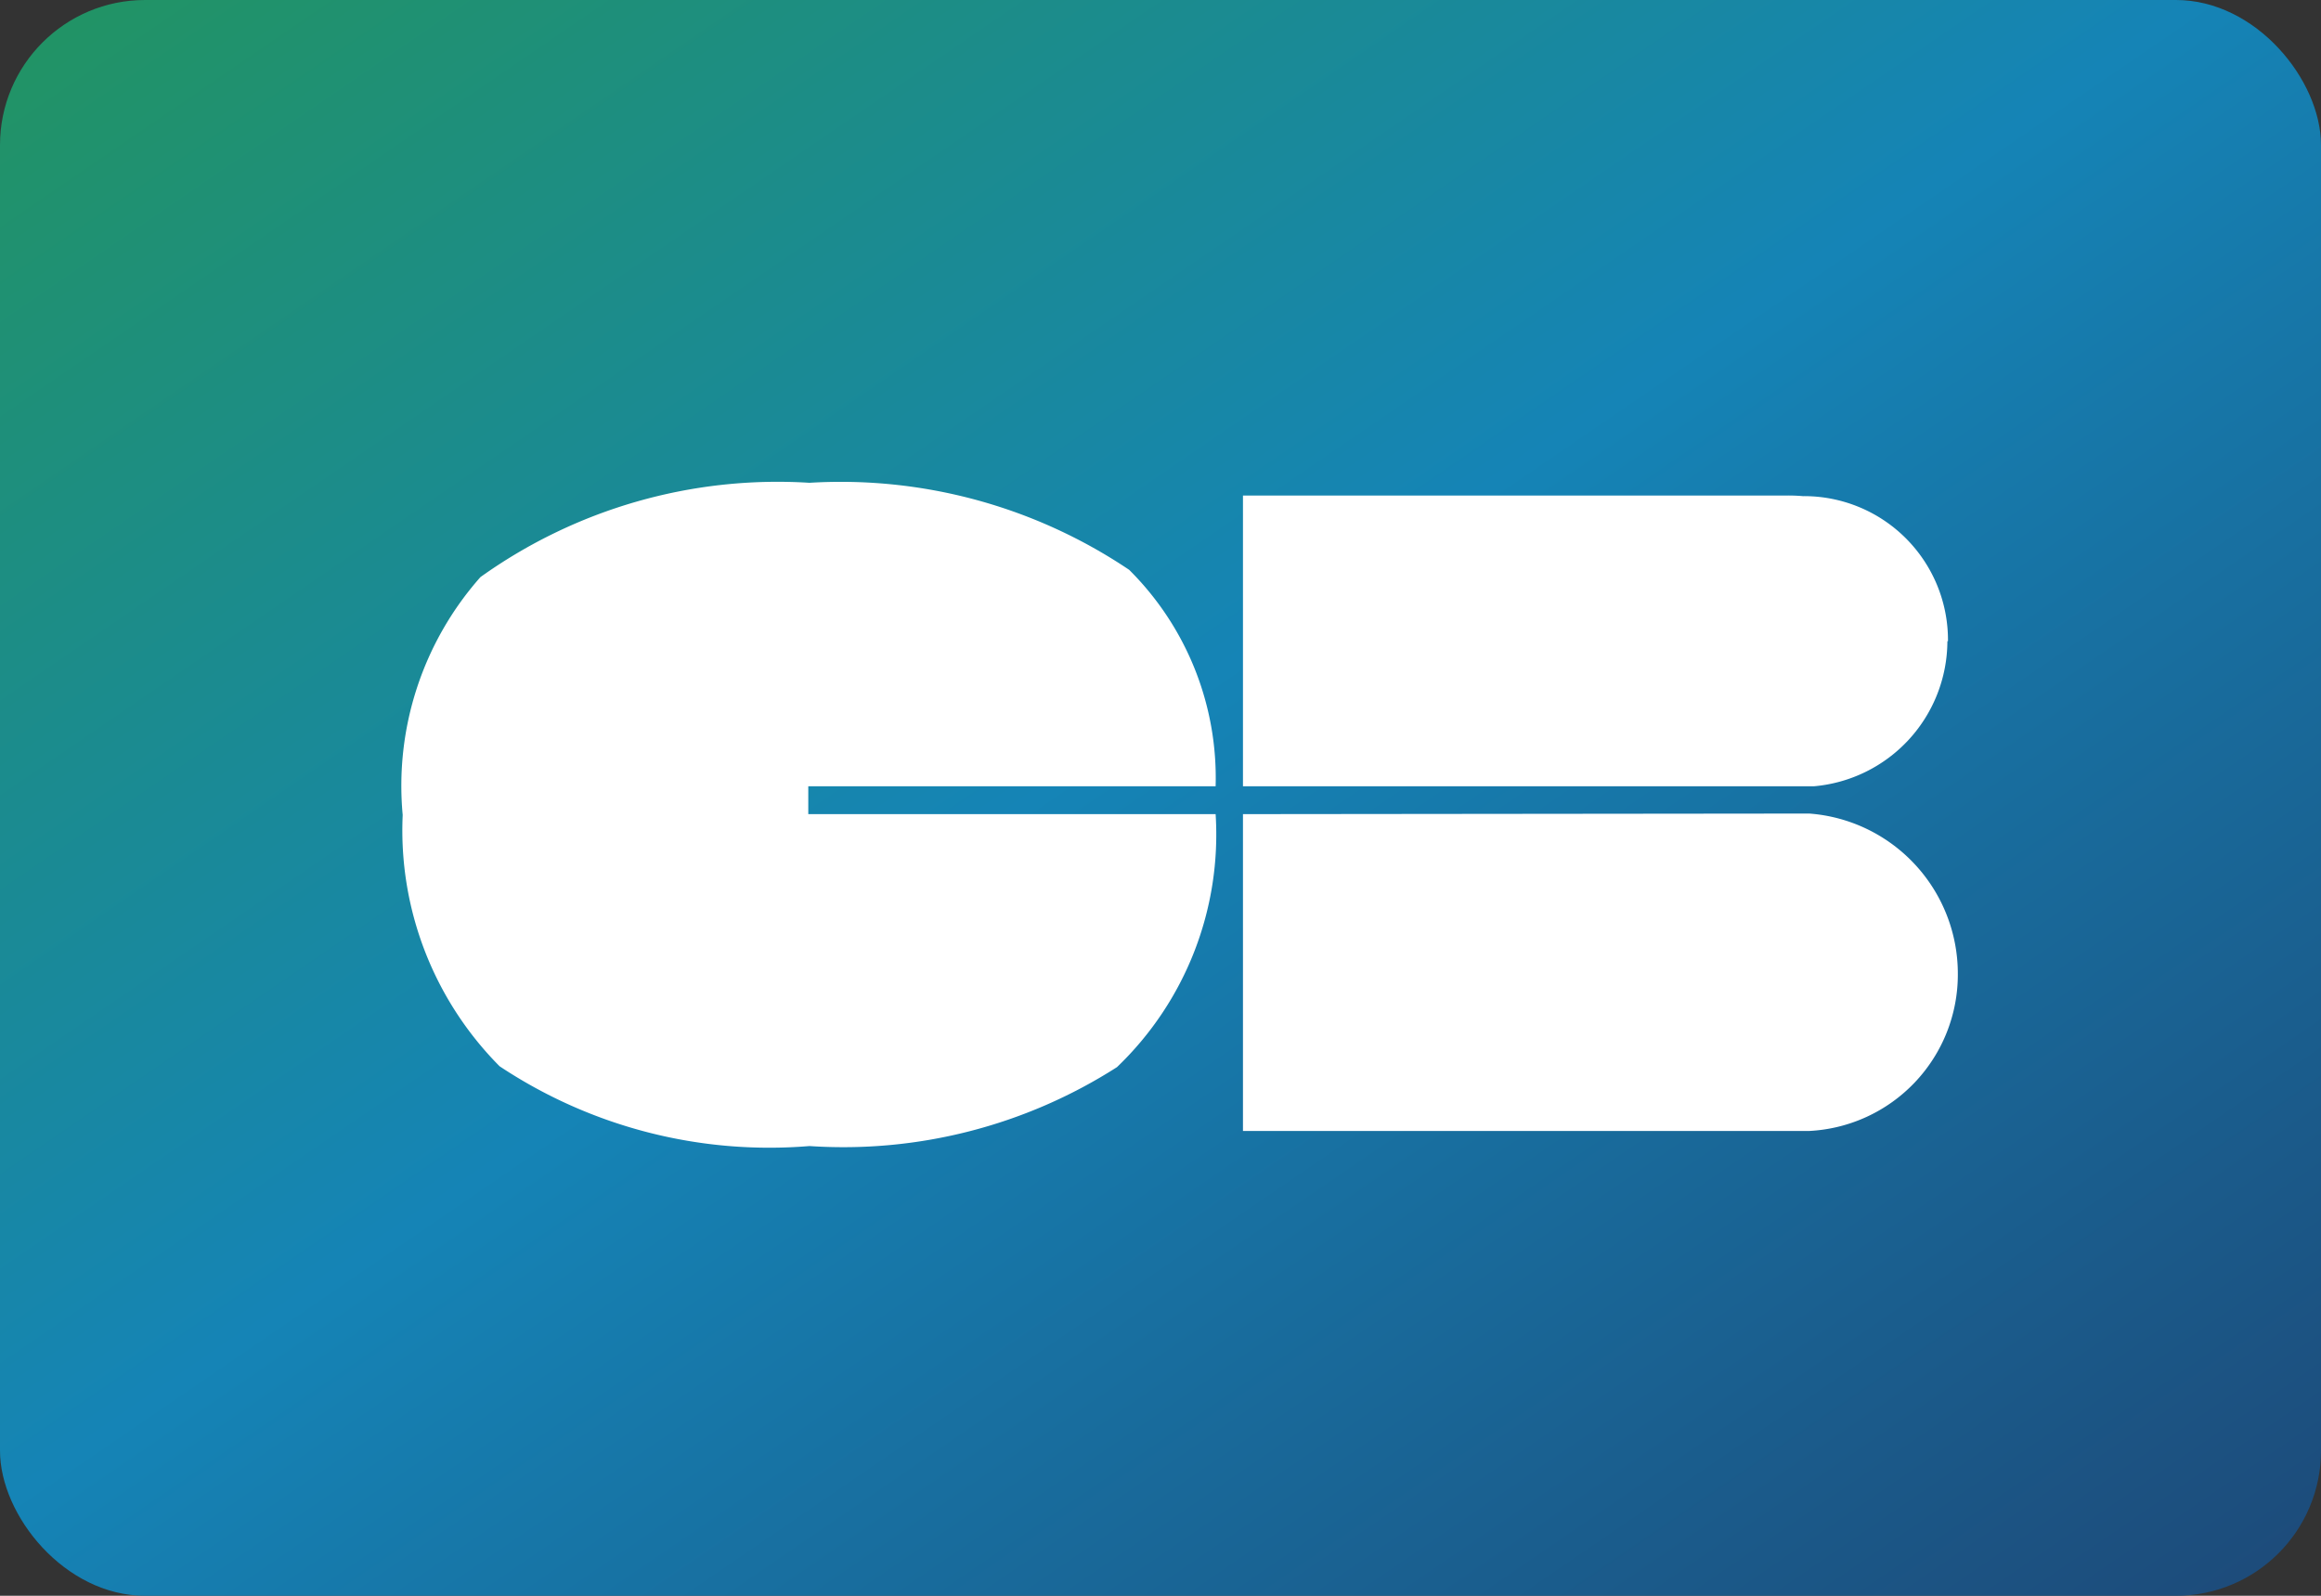
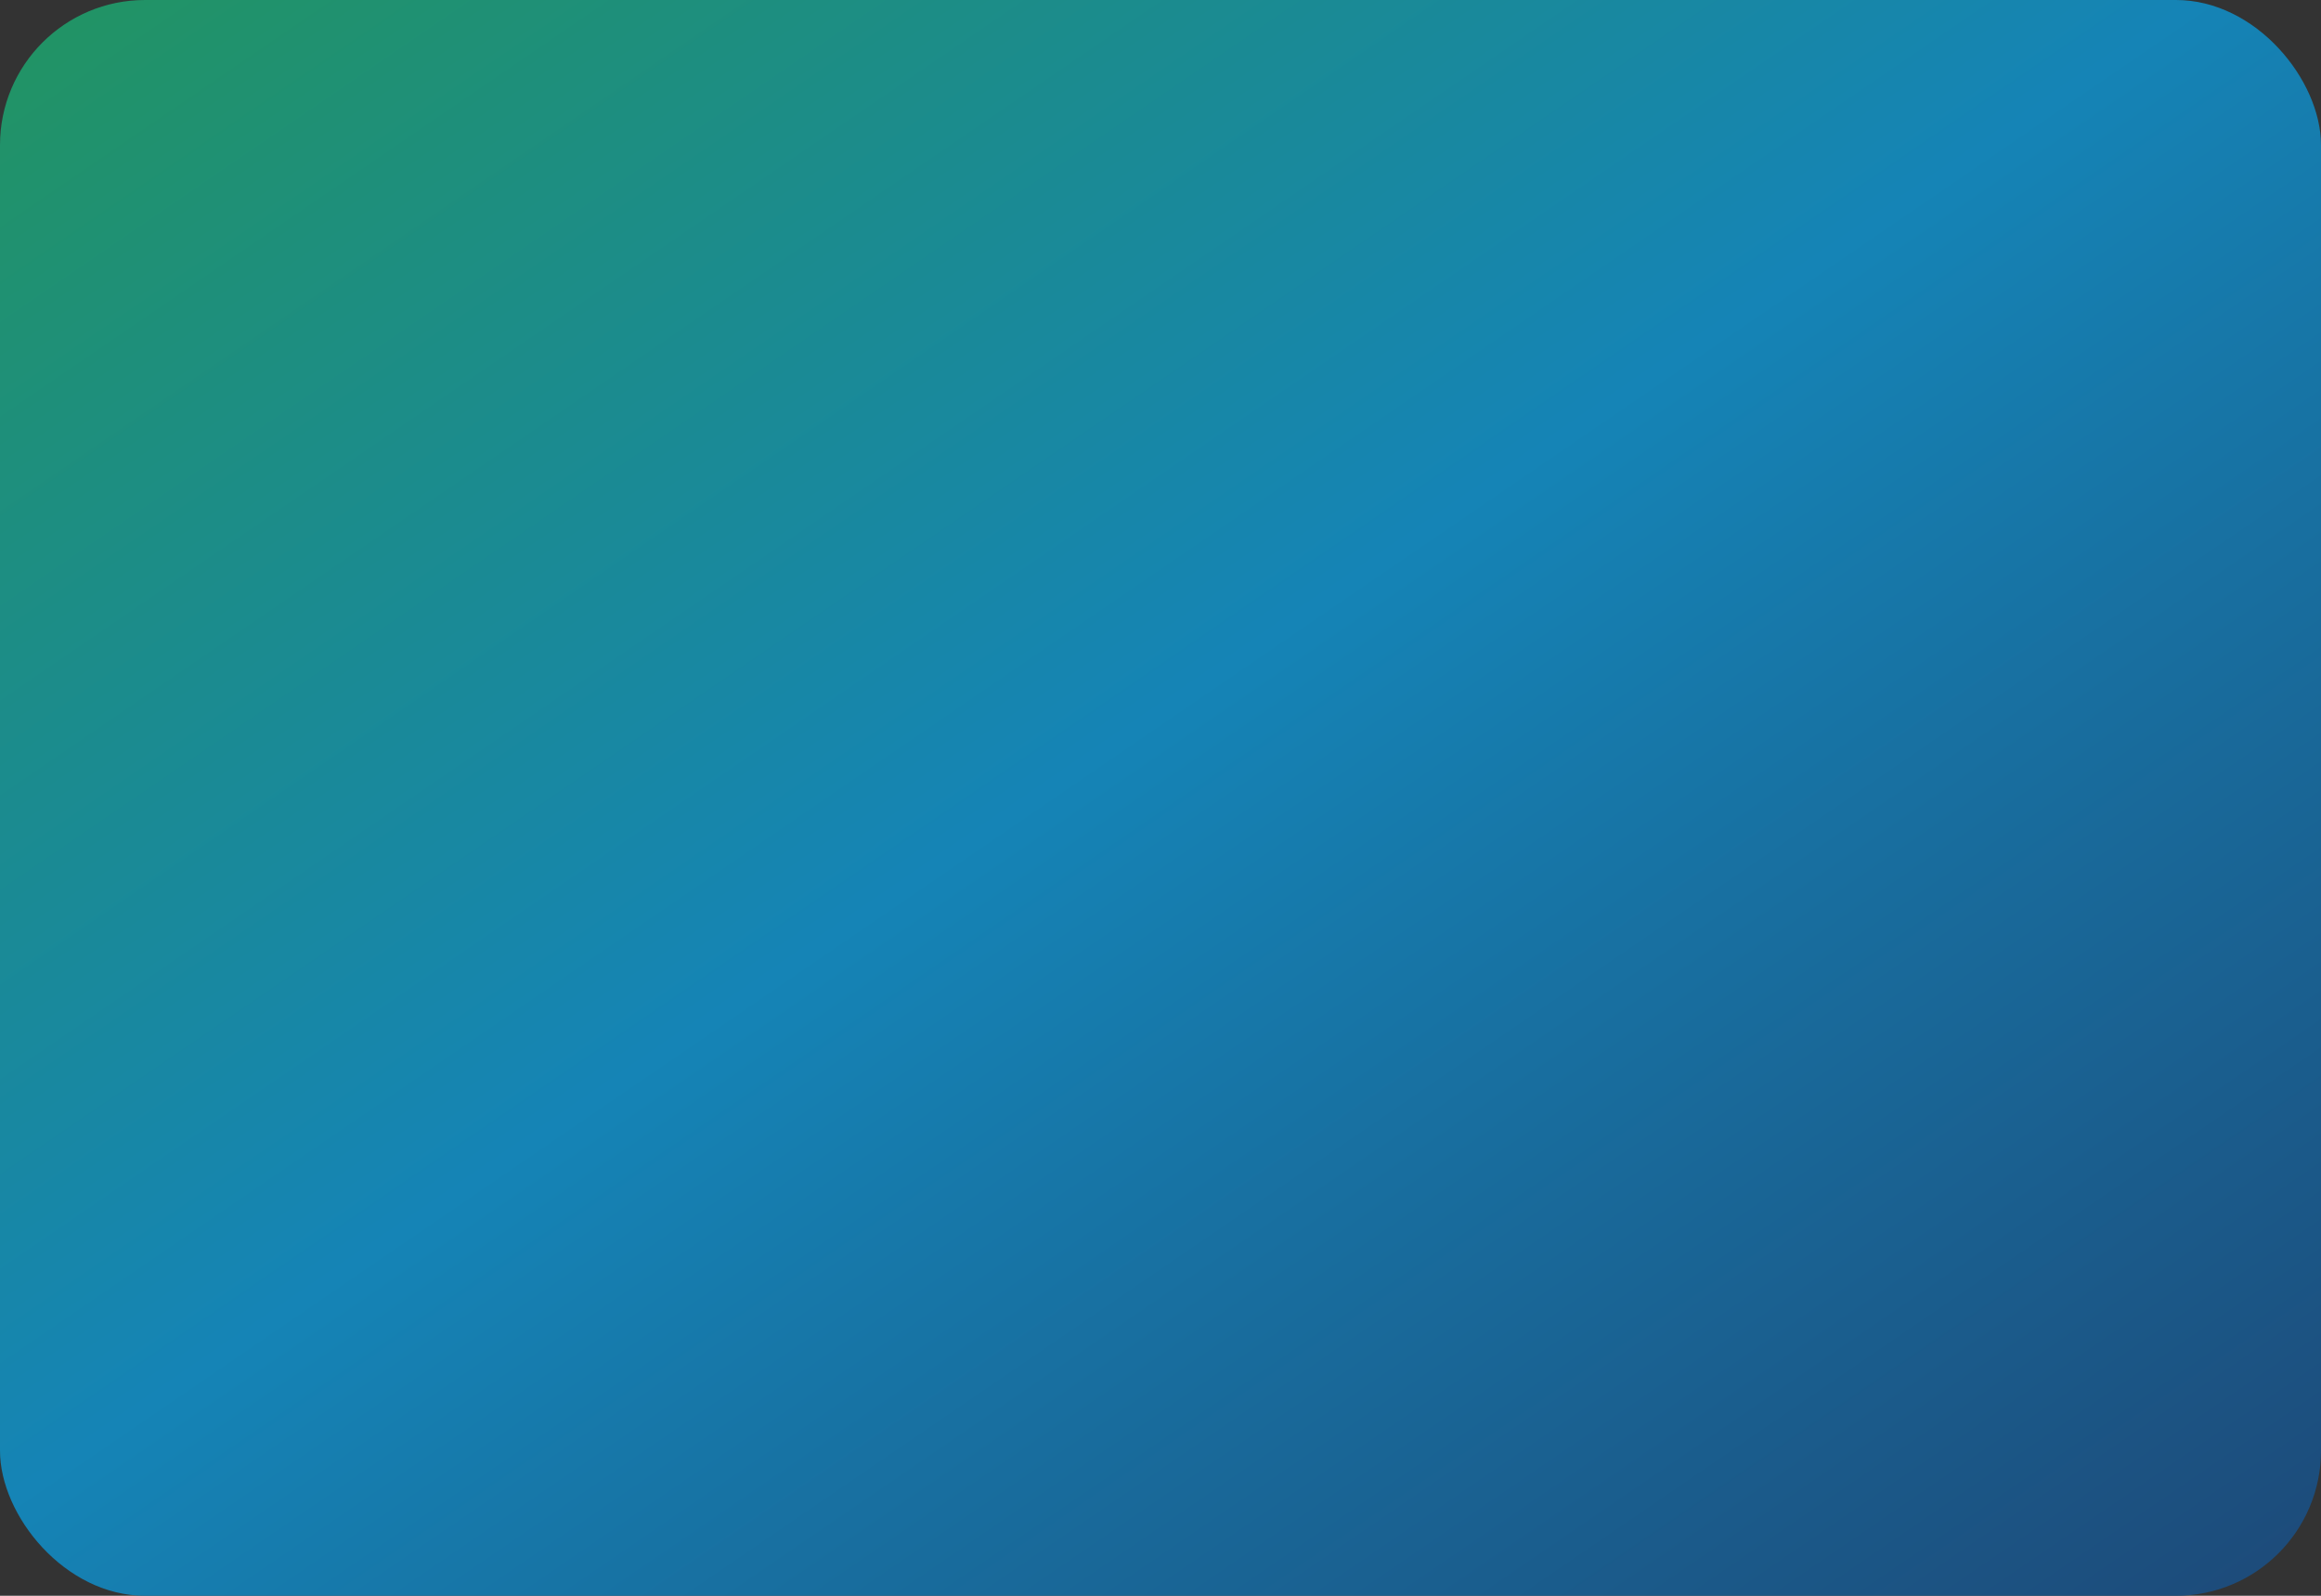
<svg xmlns="http://www.w3.org/2000/svg" width="32" height="22" viewBox="0 0 32 22">
  <rect x="0" y="0" width="32" height="22" fill="#333333" stroke="none" />
  <defs>
    <linearGradient id="a" x2="1" y2="1" gradientUnits="objectBoundingBox">
      <stop offset="0" stop-color="#229461" />
      <stop offset="0.473" stop-color="#1584b6" />
      <stop offset="1" stop-color="#1d4978" />
    </linearGradient>
  </defs>
  <g transform="translate(-1480 -1200)">
    <rect width="32" height="22" rx="2" transform="translate(1480 1200)" fill="url(#a)" />
-     <path d="M11.144,10.84H16.76a4.043,4.043,0,0,0-1.192-2.984,7.123,7.123,0,0,0-4.408-1.2,7.043,7.043,0,0,0-4.536,1.3,4.34,4.34,0,0,0-1.072,3.28A4.613,4.613,0,0,0,6.888,14.7a6.717,6.717,0,0,0,4.272,1.1,7,7,0,0,0,4.24-1.088,4.438,4.438,0,0,0,1.36-3.488H11.144Z" transform="translate(1480 1200)" fill="#fff" />
-     <path d="M17.137,11.224v4.368h7.808a2.159,2.159,0,0,0,2.048-2.16,2.214,2.214,0,0,0-2.048-2.216Zm9.72-2.384a1.984,1.984,0,0,0-2-2,2.283,2.283,0,0,0-.248-.008H17.137V10.84h7.872a2.015,2.015,0,0,0,1.84-2" transform="translate(1480 1200)" fill="#fff" />
  </g>
</svg>